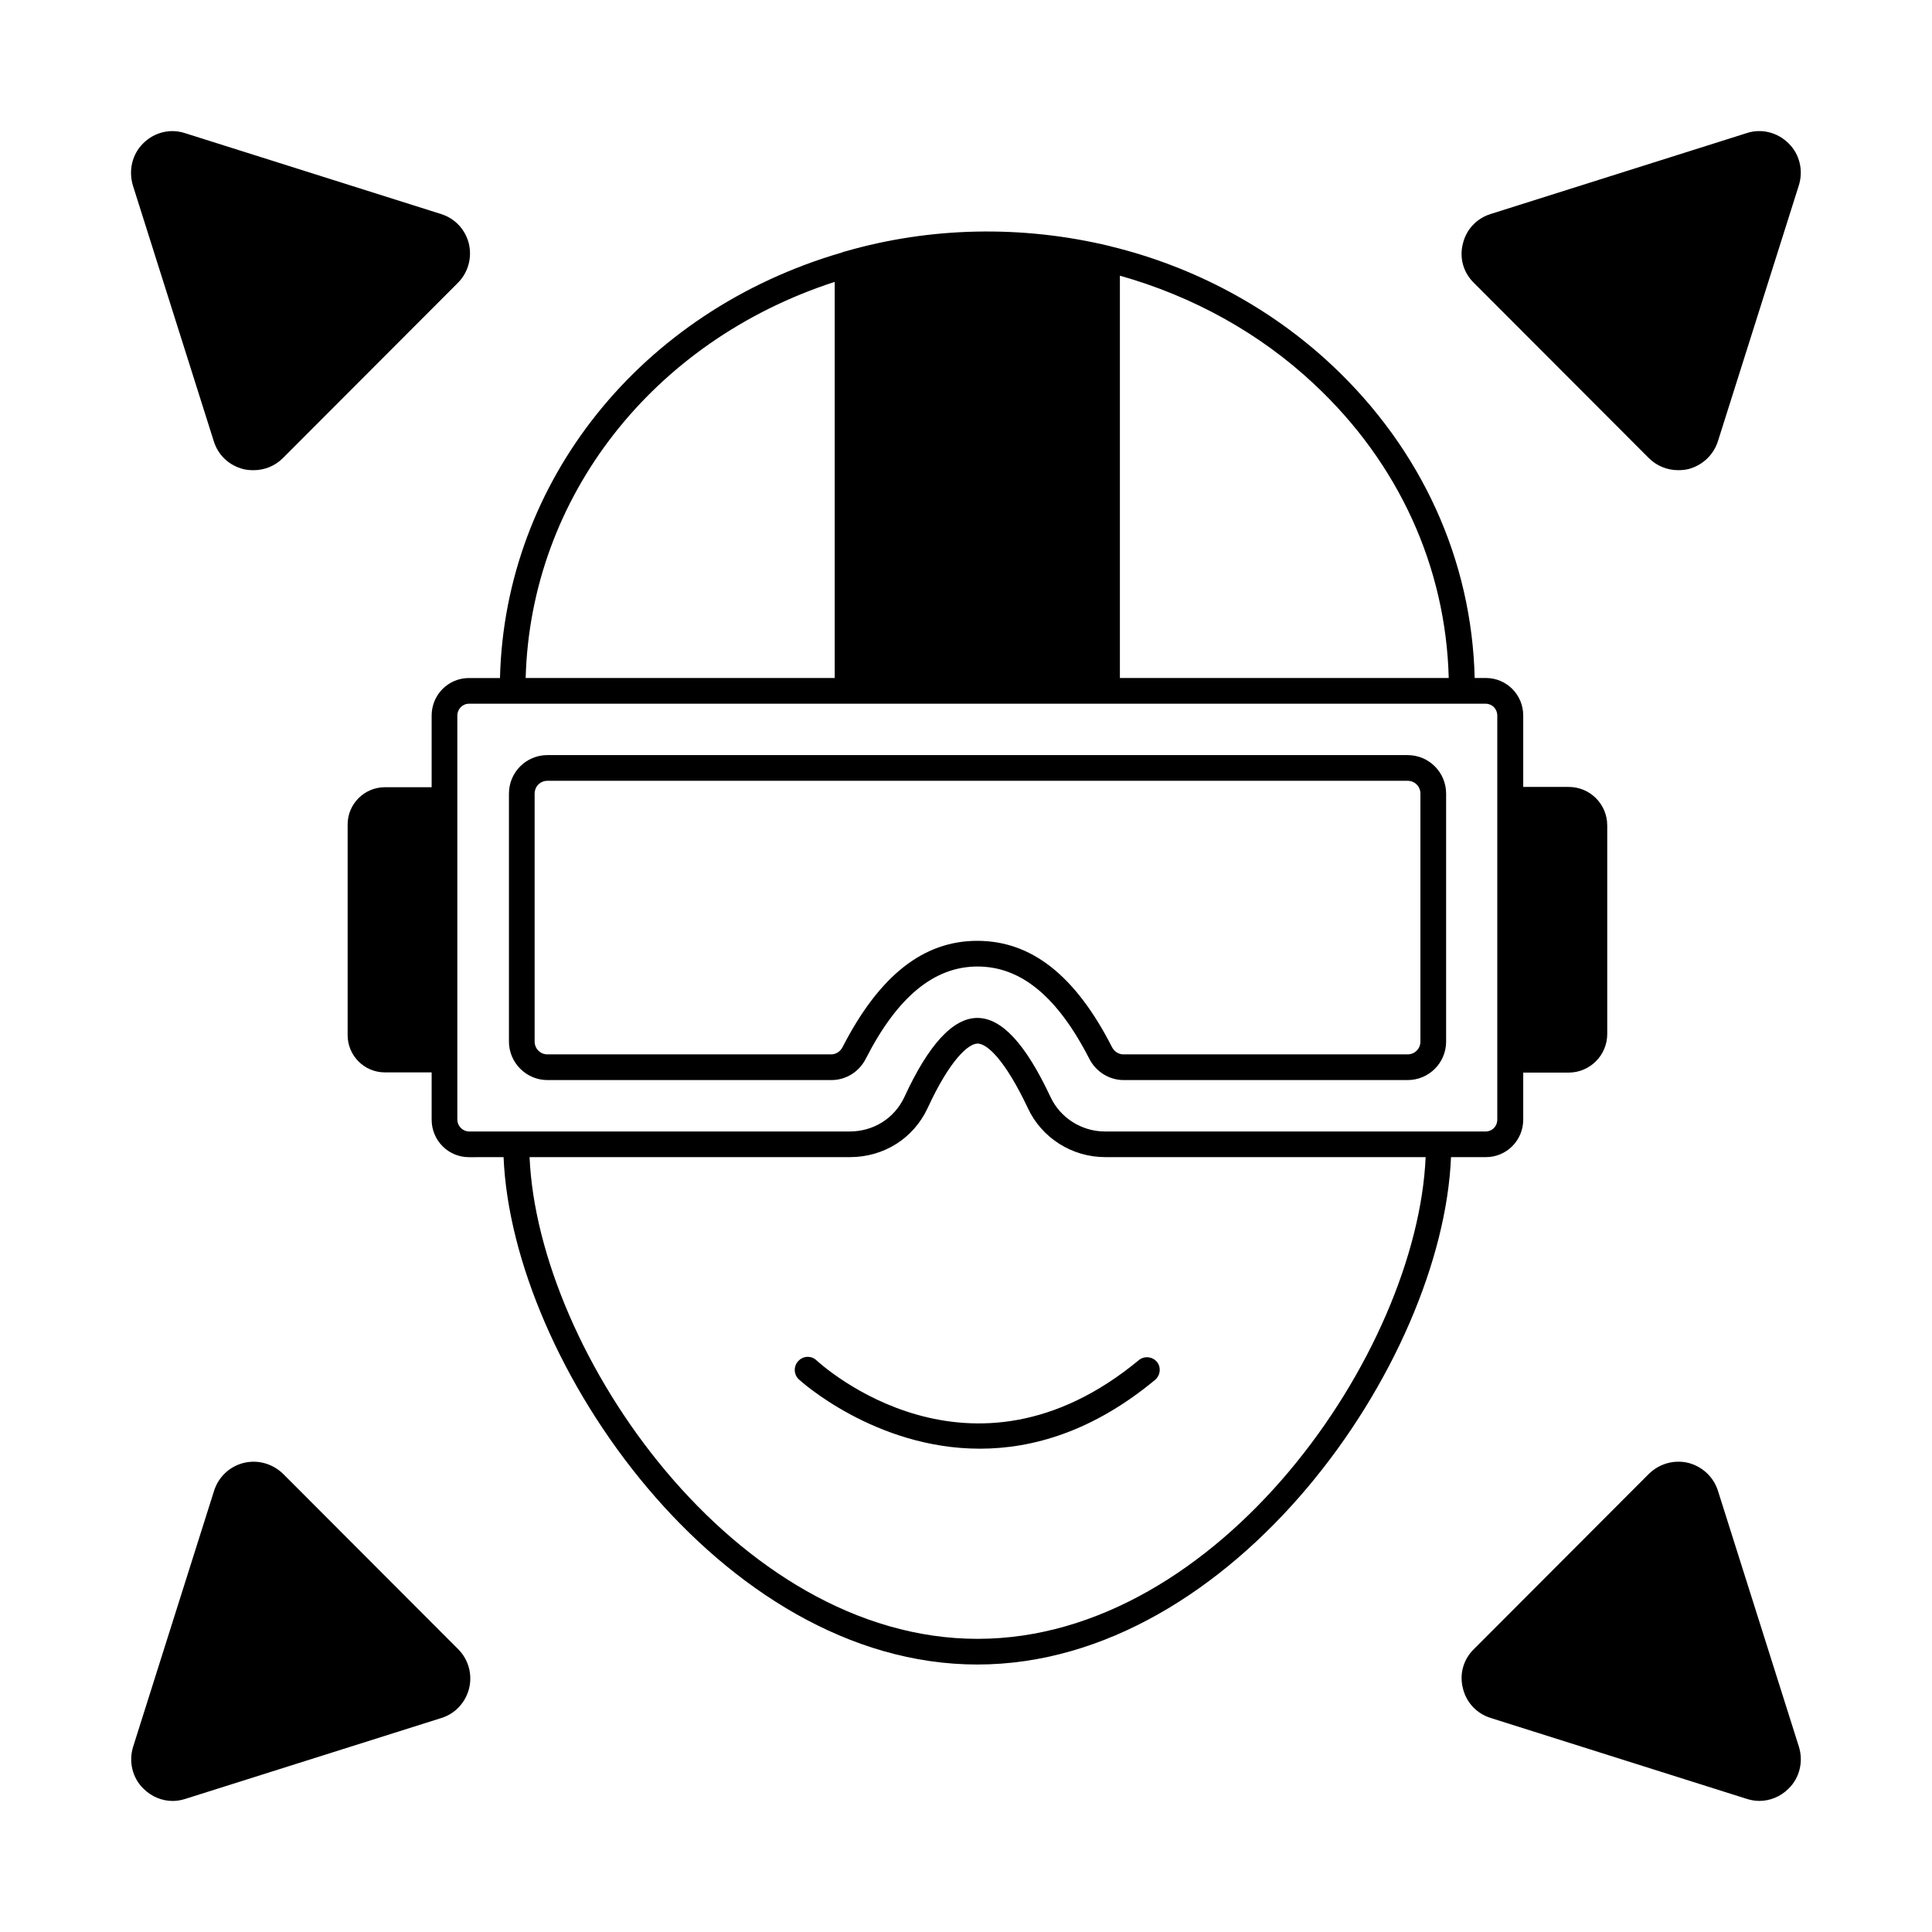
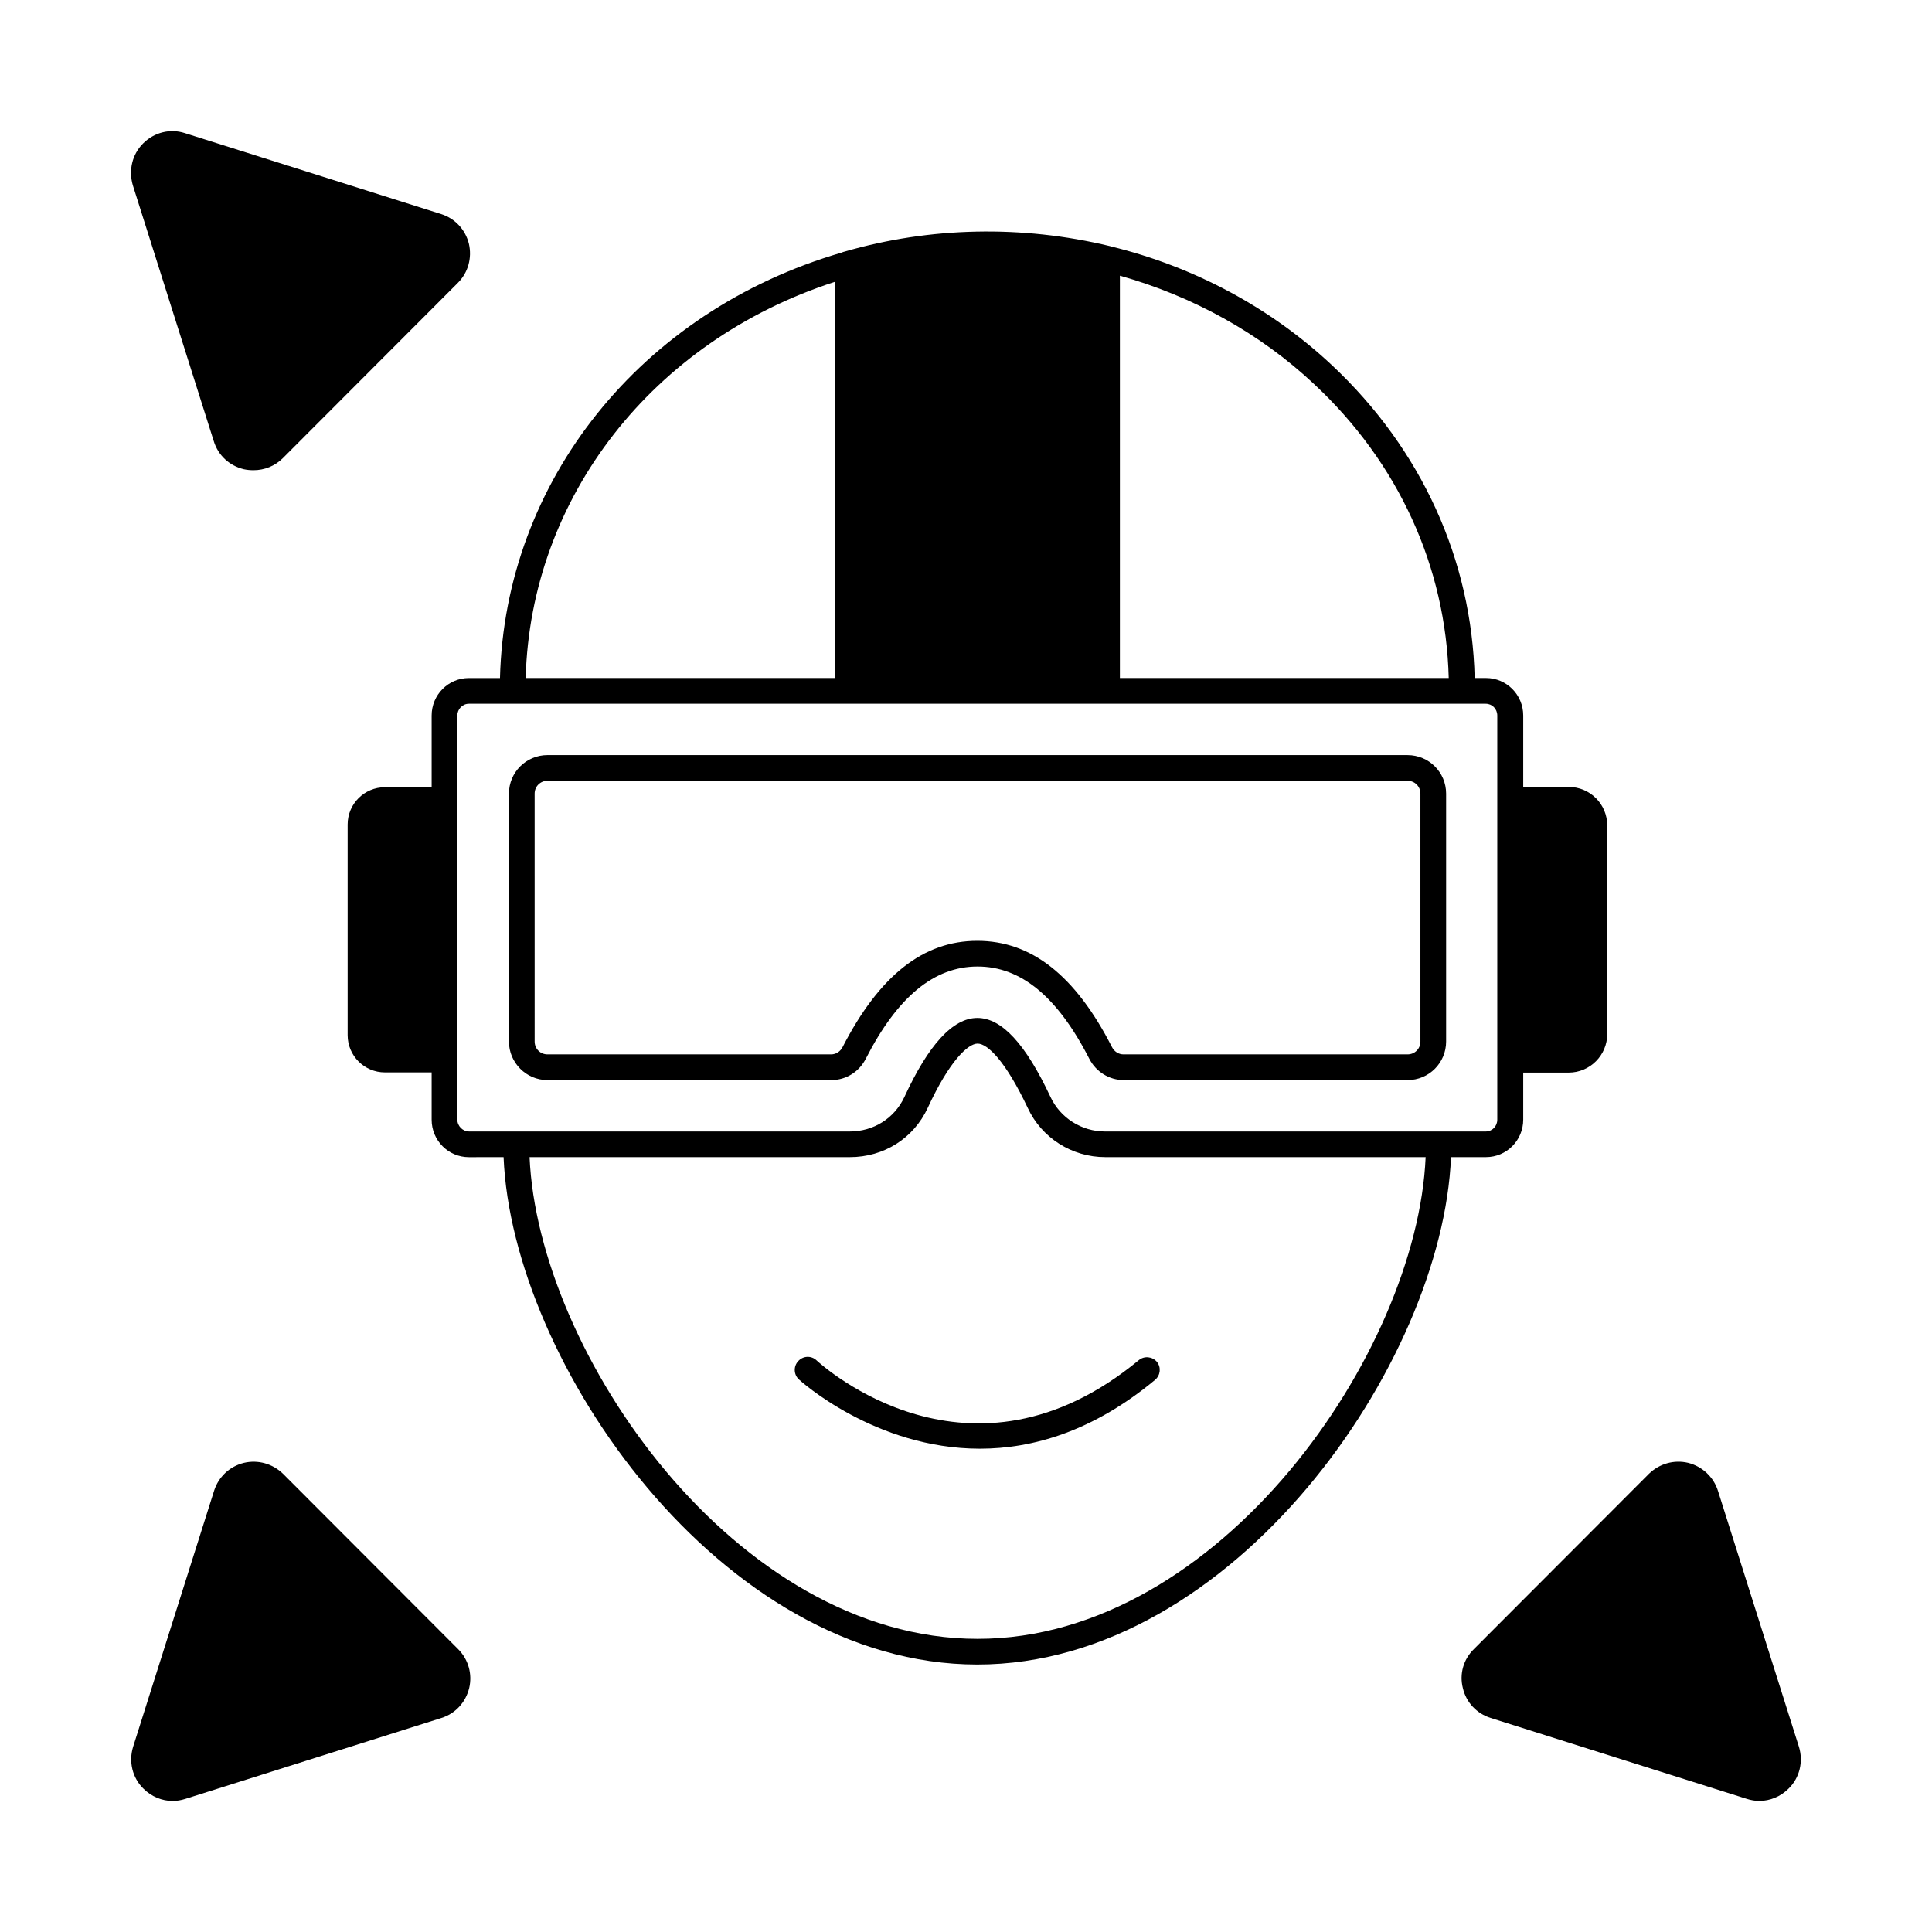
<svg xmlns="http://www.w3.org/2000/svg" fill="#000000" width="800px" height="800px" version="1.1" viewBox="144 144 512 512">
  <g>
    <path d="m360.38 504.5c-1.363-1.293-3.539-1.227-4.832 0.203-1.293 1.363-1.227 3.539 0.137 4.832 0.273 0.273 20.152 18.383 48 18.383 13.957 0 29.957-4.562 46.434-18.246 1.43-1.227 1.633-3.336 0.477-4.766-1.227-1.43-3.336-1.633-4.766-0.477-44.668 36.973-83.816 1.57-85.449 0.07z" />
    <path d="m537.8 450.65c5.445 0 9.871-4.426 9.871-9.941v-12.461h12.051c5.652 0 10.211-4.629 10.211-10.211v-55.281c0-5.652-4.562-10.211-10.211-10.211h-12.051v-18.926c0-5.516-4.426-9.941-9.871-9.941h-2.996c-0.75-31.316-14.094-60.66-37.855-82.926-16.203-15.184-36.492-26.074-58.551-31.453-0.066 0-0.137-0.066-0.203-0.066-23.422-5.652-47.727-5.106-70.328 1.43-0.273 0.066-0.543 0.137-0.816 0.273-53.242 15.523-89.258 60.594-90.551 112.75h-8.238c-5.445 0-9.871 4.426-9.871 9.941v18.996h-12.391c-5.445 0-9.871 4.426-9.871 9.871v55.828c0 5.445 4.426 9.871 9.871 9.871h12.391v12.527c0 5.516 4.426 9.941 9.871 9.941l9.191-0.008c2.246 54.465 57.598 134.46 125.54 134.46 67.945 0 123.3-79.996 125.54-134.46zm-9.871-126.97h-87.145v-106.62c19.336 5.445 37.105 15.25 51.469 28.73 22.398 20.898 34.926 48.473 35.676 77.887zm-162.72-104.98v104.98h-81.902c1.293-47.863 33.633-89.324 81.902-104.98zm-100.01 222.02v-107.09c0-1.703 1.363-3.133 3.062-3.133h269.47c1.703 0 3.062 1.363 3.062 3.133v107.09c0 1.77-1.363 3.133-3.062 3.133h-12.391-0.066-0.066-88.371c-6.195 0-11.848-3.609-14.434-9.121-6.606-14.094-12.938-20.969-19.402-20.969-6.469 0-12.938 7.082-19.336 20.969-2.656 5.652-8.168 9.121-14.5 9.121h-88.305-0.066-0.066-12.391c-1.707 0-3.137-1.43-3.137-3.133zm137.87 137.59c-64.203 0-116.49-75.91-118.73-127.66h84.898c8.988 0 16.883-4.969 20.629-13.07 5.785-12.527 10.688-17.02 13.207-17.02 2.586 0 7.352 4.492 13.277 17.02 3.676 7.965 11.711 13.07 20.562 13.07h84.898c-2.25 51.746-54.605 127.66-118.74 127.66z" />
    <path d="m289.09 430.23h75.23c3.879 0 7.352-2.18 9.121-5.652 8.375-16.406 18.109-24.441 29.617-24.441s21.172 7.965 29.617 24.441c1.77 3.473 5.309 5.652 9.121 5.652h75.23c5.652 0 10.211-4.562 10.211-10.211v-65.699c0-5.652-4.562-10.211-10.211-10.211l-227.94-0.004c-5.652 0-10.211 4.562-10.211 10.211v65.699c-0.004 5.586 4.559 10.215 10.211 10.215zm-3.406-75.91c0-1.906 1.496-3.402 3.402-3.402h227.94c1.906 0 3.402 1.496 3.402 3.402v65.699c0 1.906-1.496 3.402-3.402 3.402h-75.297c-1.293 0-2.449-0.75-3.062-1.973-9.668-18.926-21.309-28.117-35.676-28.117-14.297 0-25.938 9.191-35.676 28.117-0.613 1.227-1.77 1.973-3.062 1.973h-75.164c-1.906 0-3.402-1.496-3.402-3.402z" />
-     <path d="m580.96 265.4c2.109 2.109 4.902 3.199 7.762 3.199 0.887 0 1.77-0.066 2.656-0.273 3.746-0.953 6.738-3.746 7.898-7.422l21.445-67.809c1.227-3.949 0.203-8.238-2.723-11.098-2.926-2.926-7.215-4.016-11.098-2.723l-67.879 21.445c-3.676 1.156-6.469 4.086-7.352 7.898-0.953 3.746 0.137 7.625 2.926 10.348z" />
    <path d="m219.04 534.6c-2.793-2.723-6.672-3.812-10.418-2.926-3.812 0.953-6.738 3.746-7.898 7.422l-21.445 67.809c-1.227 3.949-0.203 8.238 2.723 11.098 2.109 2.109 4.902 3.269 7.762 3.269 1.156 0 2.246-0.203 3.336-0.543l67.879-21.445c3.676-1.156 6.398-4.086 7.352-7.898 0.887-3.746-0.203-7.625-2.926-10.348z" />
    <path d="m200.65 260.91c1.156 3.746 4.086 6.469 7.898 7.422 0.887 0.203 1.77 0.273 2.656 0.273 2.859 0 5.652-1.09 7.762-3.199l46.363-46.434c2.723-2.723 3.812-6.606 2.926-10.418-0.953-3.746-3.676-6.672-7.352-7.828l-67.879-21.445c-3.949-1.293-8.168-0.203-11.098 2.723-2.926 2.926-3.879 7.148-2.723 11.098z" />
    <path d="m599.28 539.09c-1.156-3.676-4.152-6.469-7.898-7.422-3.746-0.887-7.625 0.203-10.418 2.926l-46.363 46.434c-2.793 2.723-3.879 6.606-2.926 10.348 0.887 3.812 3.676 6.738 7.352 7.898l67.879 21.445c1.09 0.34 2.18 0.543 3.336 0.543 2.859 0 5.652-1.156 7.762-3.269 2.926-2.859 3.949-7.148 2.723-11.098z" />
  </g>
</svg>